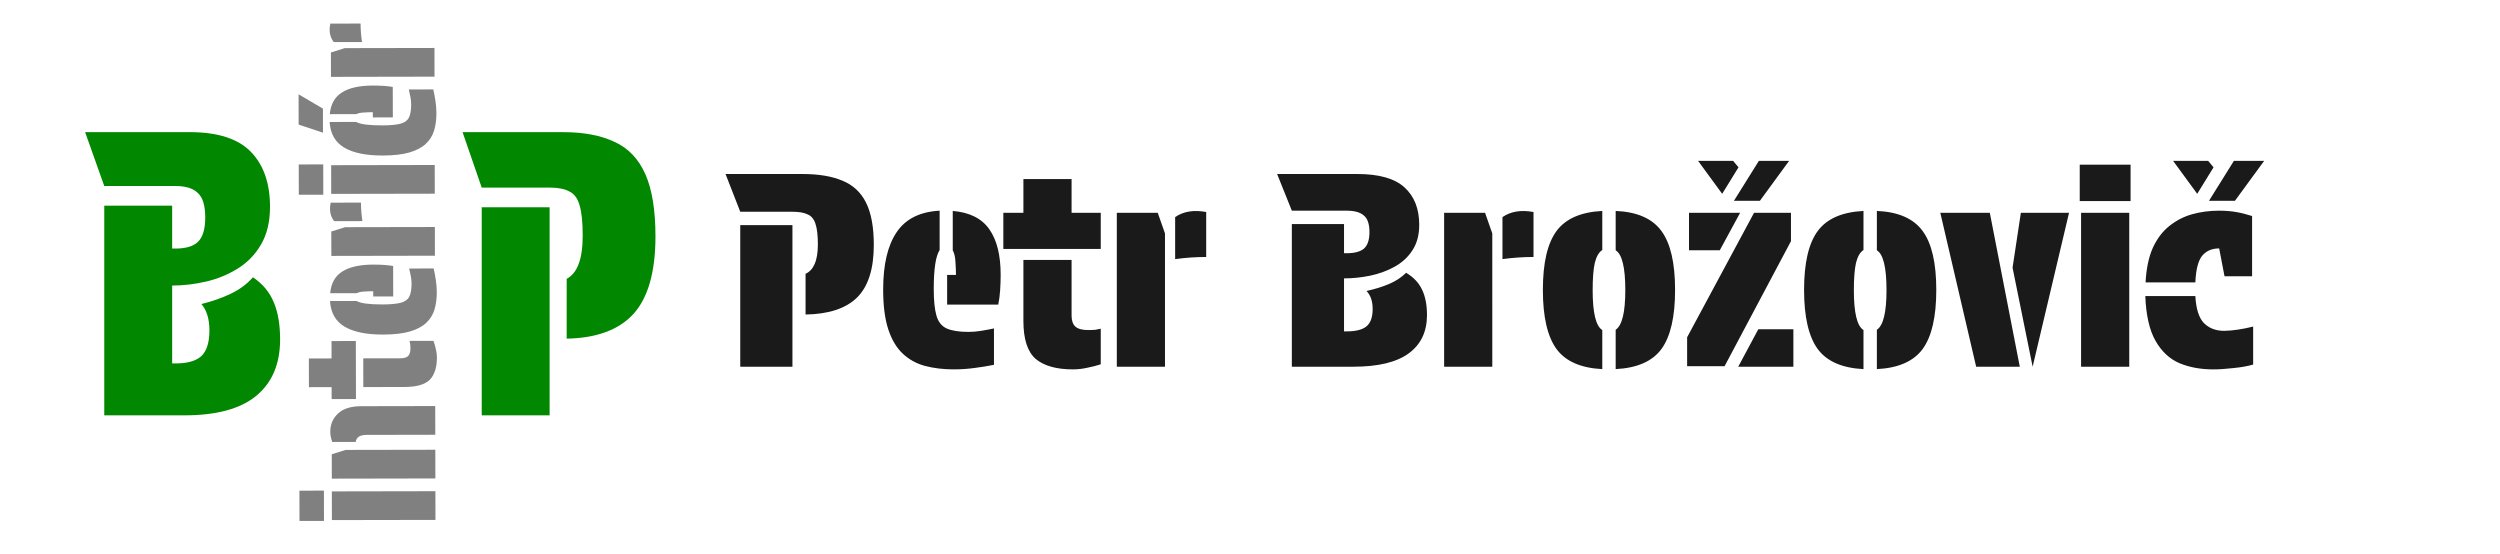
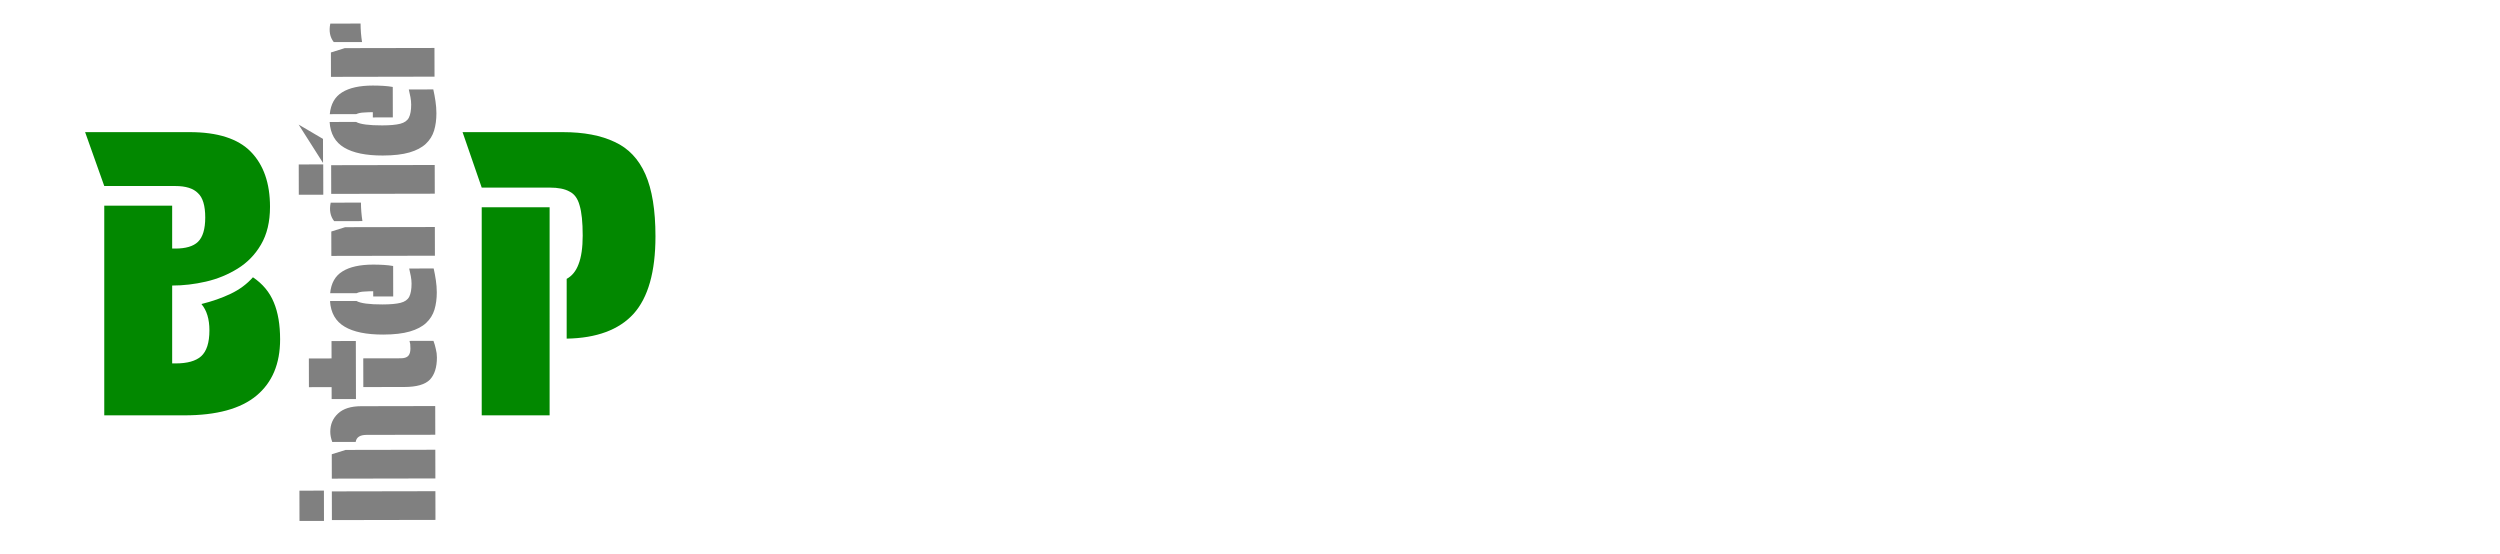
<svg xmlns="http://www.w3.org/2000/svg" xmlns:ns1="http://www.inkscape.org/namespaces/inkscape" xmlns:ns2="http://sodipodi.sourceforge.net/DTD/sodipodi-0.dtd" width="2300mm" height="510mm" viewBox="0 0 8692.913 1927.559" version="1.1" id="svg5" ns1:version="1.3.2 (091e20e, 2023-11-25)" ns2:docname="logotyp-dark.svg" xml:space="preserve">
  <ns2:namedview id="namedview1" pagecolor="#ffffff" bordercolor="#000000" borderopacity="0.25" ns1:showpageshadow="2" ns1:pageopacity="0.0" ns1:pagecheckerboard="0" ns1:deskcolor="#d1d1d1" ns1:document-units="mm" ns1:zoom="0.042273267" ns1:cx="165.58928" ns1:cy="-496.76785" ns1:window-width="1472" ns1:window-height="426" ns1:window-x="0" ns1:window-y="37" ns1:window-maximized="0" ns1:current-layer="layer1" />
  <defs id="defs2" />
  <g ns1:label="Vrstva 1" ns1:groupmode="layer" id="layer1">
-     <path style="font-size:930.589px;line-height:1196.48px;font-family:'Protest Guerrilla';-inkscape-font-specification:'Protest Guerrilla';fill:#1a1a1a;stroke-width:16.618" d="m 2573.991,736.283 -51.182,-131.213 h 268.01 q 83.753,0 138.658,23.265 54.905,22.334 81.892,76.308 26.987,53.974 26.987,147.033 0,125.63 -58.627,183.326 -58.627,56.766 -178.673,58.627 V 952.18 q 21.404,-10.236 31.64,-34.432 11.167,-25.126 11.167,-67.933 0,-47.46 -8.375,-71.655 -7.445,-24.195 -26.987,-32.571 -18.612,-9.306 -53.044,-9.306 z m 0,46.529 h 181.465 V 1275.094 H 2573.991 Z m 742.61,501.587 q -54.905,0 -100.504,-12.098 -44.668,-12.098 -77.239,-42.807 -32.571,-30.709 -50.252,-84.684 -17.681,-53.974 -17.681,-137.727 0,-130.282 46.529,-199.146 46.529,-69.794 149.825,-75.378 v 136.797 q -20.473,31.64 -20.473,134.935 0,60.488 9.306,93.059 9.306,32.571 35.362,44.668 26.987,12.098 76.308,12.098 21.404,0 43.738,-3.722 23.265,-3.722 44.668,-8.375 v 126.56 q -32.571,6.514 -68.864,11.167 -35.362,4.653 -70.725,4.653 z m -23.265,-225.203 V 955.902 h 30.709 q 0,-21.404 -1.861,-45.599 -0.931,-24.195 -9.306,-40.015 V 733.491 q 88.406,7.445 127.491,64.211 39.085,55.835 39.085,158.2 0,26.056 -1.861,53.974 -1.861,26.987 -6.514,49.321 z M 3488.762,865.635 V 740.005 h 69.794 V 622.751 h 167.506 v 117.254 h 101.434 v 125.63 z m 69.794,38.154 h 167.506 v 193.563 q 0,26.056 13.028,38.154 13.959,12.098 43.738,12.098 14.889,0 26.056,-0.931 11.167,-1.861 18.612,-3.722 v 123.768 q -22.334,7.445 -47.46,12.098 -24.195,5.583 -49.321,5.583 -85.614,0 -129.352,-36.293 -42.807,-37.224 -42.807,-132.144 z m 527.643,-2.792 V 754.895 q 42.807,-29.779 107.948,-17.681 v 156.339 q -26.056,0 -53.974,1.861 -26.987,1.861 -53.974,5.584 z m -35.362,374.097 h -167.506 V 740.005 h 142.38 l 25.126,71.655 z m 622.564,-307.094 v 184.257 h 9.306 q 46.529,0 67.933,-16.751 22.334,-17.681 22.334,-61.419 0,-40.015 -21.404,-62.349 42.807,-9.306 78.169,-24.195 35.362,-14.889 59.558,-39.085 39.085,23.265 55.835,59.558 16.751,35.362 16.751,87.475 0,86.545 -63.28,133.074 -63.28,46.529 -192.632,46.529 H 4491.936 V 779.09 h 181.465 v 101.434 h 8.375 q 41.877,0 60.488,-15.82 19.542,-16.751 19.542,-57.697 0,-41.877 -19.542,-57.697 -18.612,-16.751 -60.488,-16.751 H 4491.936 L 4440.753,605.07 H 4719.93 q 112.601,0 163.784,46.529 51.182,46.529 51.182,130.282 0,53.044 -24.195,89.337 -23.265,35.362 -62.349,56.766 -39.085,21.404 -84.684,30.709 -45.599,9.306 -90.267,9.306 z m 550.908,-67.002 V 754.895 q 42.807,-29.779 107.948,-17.681 v 156.339 q -26.056,0 -53.974,1.861 -26.987,1.861 -53.974,5.584 z m -35.362,374.097 h -167.506 V 740.005 h 142.38 l 25.126,71.655 z m 429.001,8.375 v -136.797 q 33.501,-22.334 33.501,-137.727 0,-118.185 -33.501,-138.658 V 733.491 q 111.671,4.653 159.131,69.794 47.46,64.211 47.46,204.73 0,140.519 -47.46,205.66 -47.46,64.211 -159.131,69.794 z m -46.529,-135.866 v 135.866 q -111.671,-5.583 -159.131,-69.794 -47.46,-65.141 -47.46,-205.66 0,-140.519 47.46,-204.73 47.46,-64.211 159.131,-69.794 v 135.866 q -17.681,11.167 -26.056,44.668 -7.445,33.501 -7.445,94.92 0,118.185 33.501,138.658 z m 479.254,-407.598 -70.725,130.282 H 5872.93 V 740.005 Z m -53.974,533.227 h -130.282 v -100.504 l 232.647,-432.724 h 128.421 v 98.642 z m 47.46,1.861 69.794,-130.282 H 6235.86 v 130.282 z m -55.835,-601.16 -83.753,-114.462 h 121.907 l 18.612,22.334 z m 127.491,-114.462 h 105.156 l -101.434,138.658 h -90.267 z m 410.39,723.998 v -136.797 q 33.501,-22.334 33.501,-137.727 0,-118.185 -33.501,-138.658 V 733.491 q 111.671,4.653 159.131,69.794 47.46,64.211 47.46,204.73 0,140.519 -47.46,205.66 -47.46,64.211 -159.131,69.794 z m -46.529,-135.866 v 135.866 q -111.671,-5.583 -159.131,-69.794 -47.46,-65.141 -47.46,-205.66 0,-140.519 47.46,-204.73 47.46,-64.211 159.131,-69.794 v 135.866 q -17.681,11.167 -26.056,44.668 -7.445,33.501 -7.445,94.92 0,118.185 33.501,138.658 z m 543.464,127.491 h -151.686 L 6746.754,740.005 h 172.159 z m -25.126,-344.318 28.848,-190.771 h 167.506 L 7067.807,1275.094 Z m 238.23,-190.771 h 167.506 V 1275.094 h -167.506 z m -4.653,-167.506 h 176.812 v 126.56 h -176.812 z m 402.015,409.459 h -173.09 q 3.722,-71.655 25.126,-120.046 22.334,-48.391 57.697,-76.308 36.293,-28.848 80.031,-40.946 44.668,-12.098 92.128,-12.098 32.571,0 59.558,4.653 26.987,4.653 55.835,13.959 v 209.383 h -95.851 l -18.612,-96.781 q -38.154,0 -59.558,26.056 -20.473,26.056 -23.265,92.128 z m -174.02,47.46 h 174.02 q 3.722,67.002 29.779,93.99 26.987,26.987 70.725,26.987 44.668,-0.931 100.504,-14.889 v 132.144 q -28.848,8.375 -67.933,12.098 -39.085,4.653 -71.655,4.653 -64.211,0 -116.324,-21.404 -52.113,-22.334 -83.753,-78.169 -31.64,-55.835 -35.362,-155.408 z m 180.534,-355.485 -83.753,-114.462 h 121.907 l 18.612,22.334 z m 127.491,-114.462 h 105.156 l -101.434,138.658 h -90.267 z" id="text1-6-2-9-0-1-9-8-6" aria-label="Petr Brožovič" />
    <g id="text1-2-5-1-5-6" style="font-size:1286.68px;line-height:1654.31px;font-family:'skolacek CE';-inkscape-font-specification:'skolacek CE';fill:#808080;stroke:#ae7277;stroke-width:22.977" transform="scale(0.941,1.063)" aria-label="B  P">
      <path style="font-family:'Protest Guerrilla';-inkscape-font-specification:'Protest Guerrilla';fill:#028800;stroke:none" d="m 636.172,934.015 v 254.763 h 12.867 q 64.334,0 93.928,-23.16 30.88,-24.447 30.88,-84.921 0,-55.327 -29.594,-86.208 59.187,-12.867 108.081,-33.454 48.894,-20.587 82.348,-54.041 54.041,32.167 77.201,82.348 23.16,48.894 23.16,120.948 0,119.661 -87.494,183.995 -87.494,64.334 -266.343,64.334 H 385.269 V 672.819 h 250.903 v 140.248 h 11.58 q 57.901,0 83.634,-21.874 27.02,-23.16 27.02,-79.774 0,-57.901 -27.02,-79.774 -25.734,-23.16 -83.634,-23.16 H 385.269 L 314.502,432.21 h 386.004 q 155.688,0 226.456,64.334 70.767,64.334 70.767,180.135 0,73.341 -33.454,123.521 -32.167,48.894 -86.208,78.487 -54.041,29.594 -117.088,42.46 -63.047,12.867 -124.808,12.867 z" id="path1" />
      <path style="font-family:'Protest Guerrilla';-inkscape-font-specification:'Protest Guerrilla';fill:#028800;stroke:none" d="m 1780.03,613.632 -70.767,-181.422 h 370.564 q 115.801,0 191.715,32.167 75.914,30.88 113.228,105.508 37.314,74.627 37.314,203.295 0,173.702 -81.061,253.476 -81.061,78.487 -247.042,81.061 V 912.141 q 29.594,-14.153 43.747,-47.607 15.44,-34.74 15.44,-93.928 0,-65.621 -11.58,-99.074 -10.293,-33.454 -37.314,-45.034 -25.734,-12.867 -73.341,-12.867 z m 0,64.334 h 250.903 V 1358.619 H 1780.03 Z" id="path2" />
    </g>
-     <path style="font-size:589.15px;line-height:757.479px;font-family:'Protest Guerrilla';-inkscape-font-specification:'Protest Guerrilla';fill:#808080;stroke-width:10.521" d="m -1924.142,1082.065 h 106.047 v 338.761 h -106.047 z m -2.946,-106.047 h 111.939 v 80.124 h -111.939 z m 291.629,184.404 v -76.59 q 19.442,-6.481 37.706,-6.481 40.651,0 67.163,25.333 27.101,25.334 27.101,76 v 242.141 h -106.047 v -225.055 q 0,-31.814 -25.923,-35.349 z m -29.457,-32.992 v 293.397 h -106.047 v -338.761 h 90.14 z m 187.938,34.171 v -79.535 h 44.186 v -74.233 h 106.047 v 74.233 h 64.217 v 79.535 z m 44.186,24.155 h 106.047 v 122.543 q 0,16.496 8.248,24.155 8.837,7.659 27.69,7.659 9.426,0 16.496,-0.589 7.07,-1.178 11.783,-2.357 v 78.357 q -14.14,4.713 -30.047,7.659 -15.318,3.535 -31.225,3.535 -54.202,0 -81.892,-22.977 -27.101,-23.566 -27.101,-83.659 z m 349.365,240.962 q -34.76,0 -63.628,-7.659 -28.279,-7.659 -48.899,-27.101 -20.62,-19.442 -31.814,-53.613 -11.194,-34.171 -11.194,-87.194 0,-82.481 29.457,-126.078 29.457,-44.186 94.853,-47.721 v 86.605 q -12.961,20.031 -12.961,85.427 0,38.295 5.891,58.915 5.891,20.62 22.388,28.279 17.085,7.659 48.31,7.659 13.55,0 27.69,-2.357 14.729,-2.357 28.279,-5.302 v 80.124 q -20.62,4.124 -43.597,7.07 -22.388,2.946 -44.775,2.946 z m -14.729,-142.574 v -65.396 h 19.442 q 0,-13.55 -1.178,-28.868 -0.589,-15.318 -5.891,-25.334 v -86.605 q 55.969,4.713 80.714,40.651 24.744,35.349 24.744,100.156 0,16.496 -1.178,34.171 -1.178,17.085 -4.124,31.225 z m 278.668,-100.156 v -92.497 q 27.101,-18.853 68.341,-11.194 v 98.977 q -16.496,0 -34.171,1.178 -17.085,1.178 -34.171,3.535 z m -22.388,236.838 h -106.047 v -338.761 h 90.14 l 15.907,45.364 z m 123.132,-338.761 h 106.047 v 338.761 h -106.047 z m -2.946,-106.047 h 111.939 v 80.124 h -111.939 z m 299.878,450.7 q -34.76,0 -63.628,-7.659 -28.279,-7.659 -48.899,-27.101 -20.62,-19.442 -31.814,-53.613 -11.194,-34.171 -11.194,-87.194 0,-82.481 29.457,-126.078 29.457,-44.186 94.853,-47.721 v 86.605 q -12.961,20.031 -12.961,85.427 0,38.295 5.891,58.915 5.891,20.62 22.388,28.279 17.085,7.659 48.31,7.659 13.55,0 27.69,-2.357 14.729,-2.357 28.279,-5.302 v 80.124 q -20.62,4.124 -43.597,7.07 -22.388,2.946 -44.775,2.946 z m -14.729,-142.574 v -65.396 h 19.442 q 0,-13.55 -1.178,-28.868 -0.589,-15.318 -5.891,-25.334 v -86.605 q 55.969,4.713 80.714,40.651 24.744,35.349 24.744,100.156 0,16.496 -1.178,34.171 -1.178,17.085 -4.124,31.225 z m -25.923,-308.126 h 111.939 l -53.023,79.535 h -88.962 z m 304.591,207.97 v -92.497 q 27.101,-18.853 68.341,-11.194 v 98.977 q -16.496,0 -34.171,1.178 -17.085,1.178 -34.171,3.535 z m -22.388,236.838 h -106.047 v -338.761 h 90.14 l 15.907,45.364 z" id="text1-2-8-1-0-4-1" transform="matrix(-0.002,-0.941,1.063,-0.002,0,0)" aria-label="interiér" />
+     <path style="font-size:589.15px;line-height:757.479px;font-family:'Protest Guerrilla';-inkscape-font-specification:'Protest Guerrilla';fill:#808080;stroke-width:10.521" d="m -1924.142,1082.065 h 106.047 v 338.761 h -106.047 z m -2.946,-106.047 h 111.939 v 80.124 h -111.939 z m 291.629,184.404 v -76.59 q 19.442,-6.481 37.706,-6.481 40.651,0 67.163,25.333 27.101,25.334 27.101,76 v 242.141 h -106.047 v -225.055 q 0,-31.814 -25.923,-35.349 z m -29.457,-32.992 v 293.397 h -106.047 v -338.761 h 90.14 z m 187.938,34.171 v -79.535 h 44.186 v -74.233 h 106.047 v 74.233 h 64.217 v 79.535 z m 44.186,24.155 h 106.047 v 122.543 q 0,16.496 8.248,24.155 8.837,7.659 27.69,7.659 9.426,0 16.496,-0.589 7.07,-1.178 11.783,-2.357 v 78.357 q -14.14,4.713 -30.047,7.659 -15.318,3.535 -31.225,3.535 -54.202,0 -81.892,-22.977 -27.101,-23.566 -27.101,-83.659 z m 349.365,240.962 q -34.76,0 -63.628,-7.659 -28.279,-7.659 -48.899,-27.101 -20.62,-19.442 -31.814,-53.613 -11.194,-34.171 -11.194,-87.194 0,-82.481 29.457,-126.078 29.457,-44.186 94.853,-47.721 v 86.605 q -12.961,20.031 -12.961,85.427 0,38.295 5.891,58.915 5.891,20.62 22.388,28.279 17.085,7.659 48.31,7.659 13.55,0 27.69,-2.357 14.729,-2.357 28.279,-5.302 v 80.124 q -20.62,4.124 -43.597,7.07 -22.388,2.946 -44.775,2.946 z m -14.729,-142.574 v -65.396 h 19.442 q 0,-13.55 -1.178,-28.868 -0.589,-15.318 -5.891,-25.334 v -86.605 q 55.969,4.713 80.714,40.651 24.744,35.349 24.744,100.156 0,16.496 -1.178,34.171 -1.178,17.085 -4.124,31.225 z m 278.668,-100.156 v -92.497 q 27.101,-18.853 68.341,-11.194 v 98.977 q -16.496,0 -34.171,1.178 -17.085,1.178 -34.171,3.535 z m -22.388,236.838 h -106.047 v -338.761 h 90.14 l 15.907,45.364 z m 123.132,-338.761 h 106.047 v 338.761 h -106.047 z m -2.946,-106.047 h 111.939 v 80.124 h -111.939 z m 299.878,450.7 q -34.76,0 -63.628,-7.659 -28.279,-7.659 -48.899,-27.101 -20.62,-19.442 -31.814,-53.613 -11.194,-34.171 -11.194,-87.194 0,-82.481 29.457,-126.078 29.457,-44.186 94.853,-47.721 v 86.605 q -12.961,20.031 -12.961,85.427 0,38.295 5.891,58.915 5.891,20.62 22.388,28.279 17.085,7.659 48.31,7.659 13.55,0 27.69,-2.357 14.729,-2.357 28.279,-5.302 v 80.124 q -20.62,4.124 -43.597,7.07 -22.388,2.946 -44.775,2.946 z m -14.729,-142.574 v -65.396 h 19.442 q 0,-13.55 -1.178,-28.868 -0.589,-15.318 -5.891,-25.334 v -86.605 q 55.969,4.713 80.714,40.651 24.744,35.349 24.744,100.156 0,16.496 -1.178,34.171 -1.178,17.085 -4.124,31.225 z m -25.923,-308.126 l -53.023,79.535 h -88.962 z m 304.591,207.97 v -92.497 q 27.101,-18.853 68.341,-11.194 v 98.977 q -16.496,0 -34.171,1.178 -17.085,1.178 -34.171,3.535 z m -22.388,236.838 h -106.047 v -338.761 h 90.14 l 15.907,45.364 z" id="text1-2-8-1-0-4-1" transform="matrix(-0.002,-0.941,1.063,-0.002,0,0)" aria-label="interiér" />
  </g>
</svg>